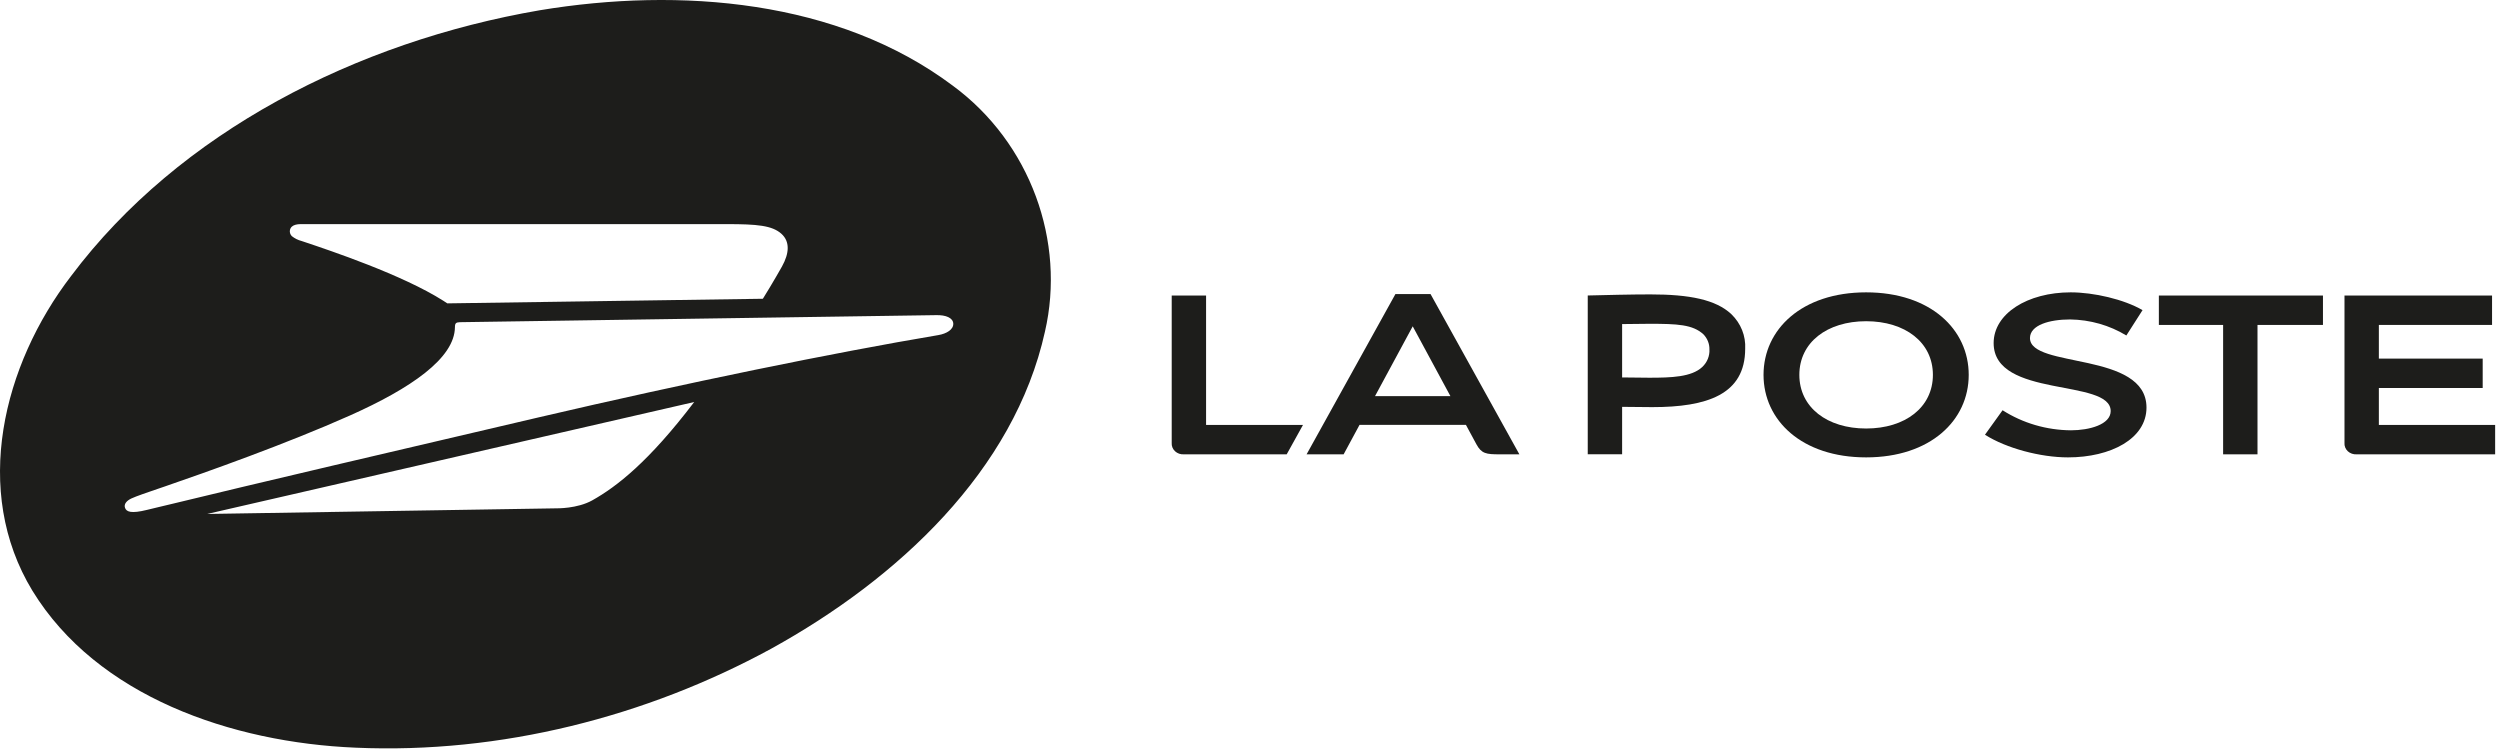
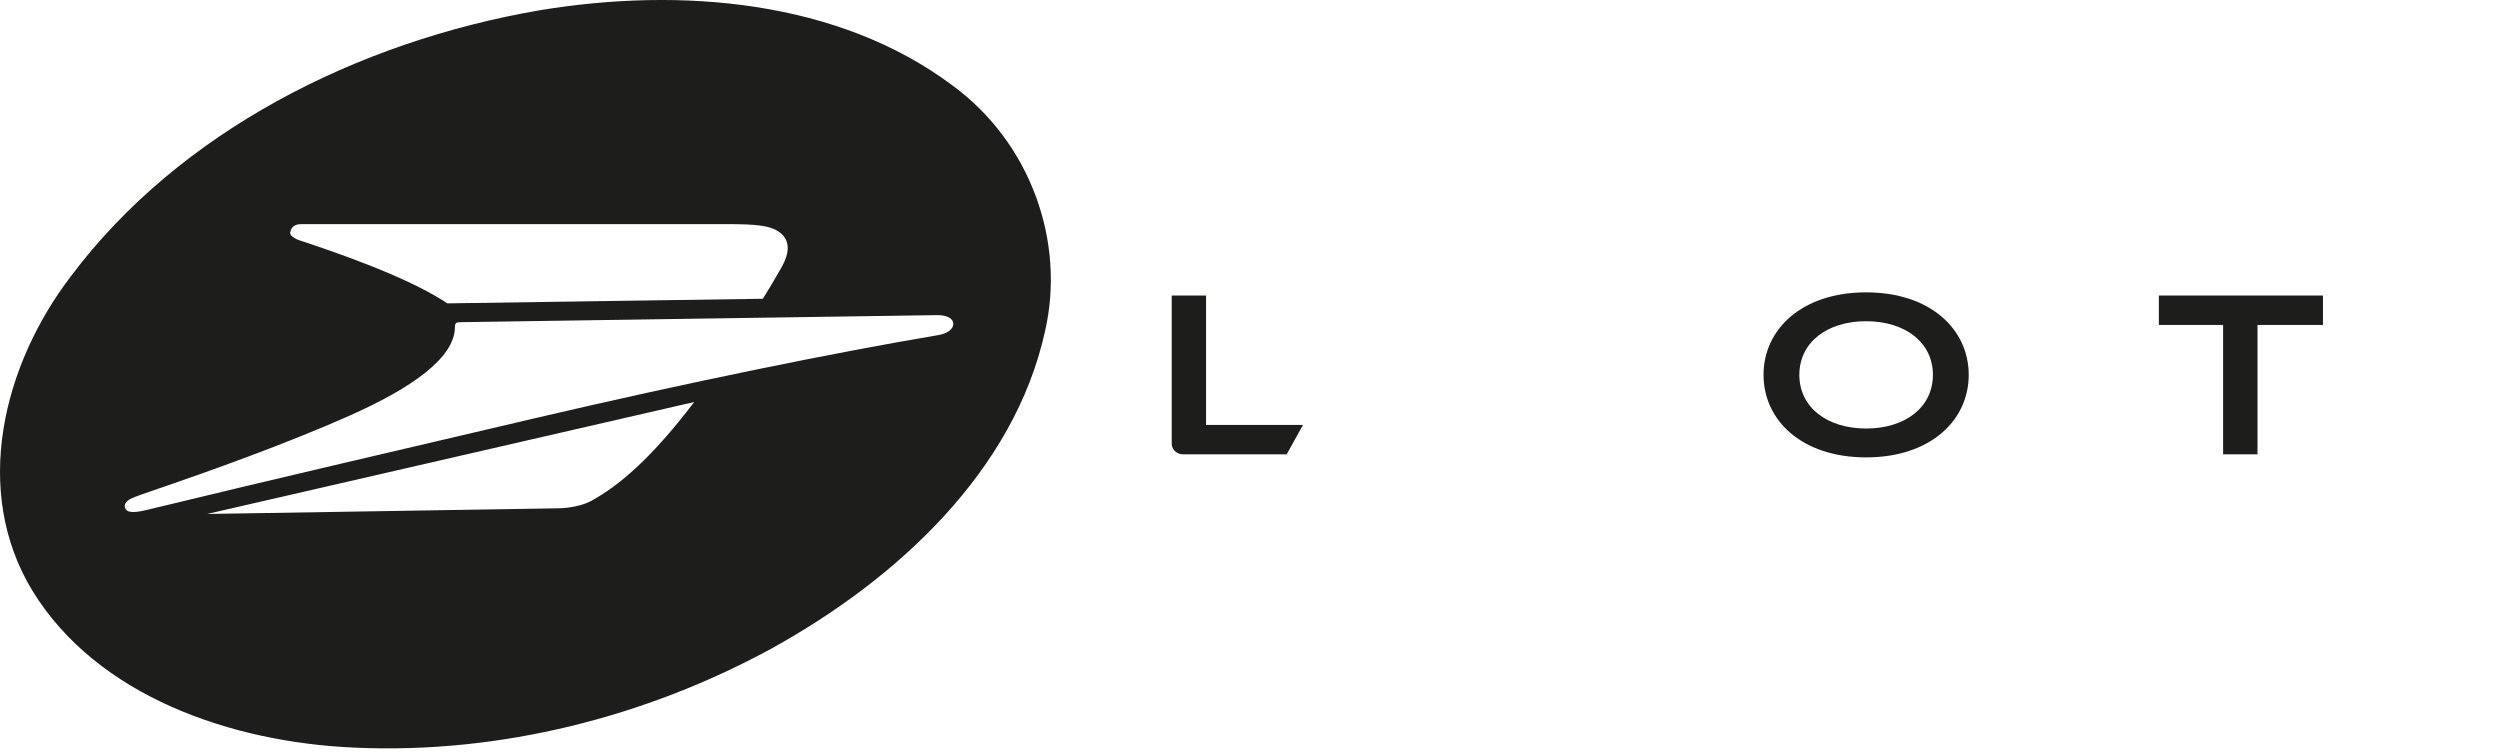
<svg xmlns="http://www.w3.org/2000/svg" width="195" height="59" viewBox="0 0 195 59" fill="none">
  <path d="M94.074 23.052H91.393V34.546C91.384 34.666 91.402 34.786 91.447 34.898C91.492 35.011 91.562 35.113 91.653 35.198C91.744 35.282 91.854 35.348 91.974 35.389C92.095 35.431 92.223 35.447 92.351 35.438H100.362L101.633 33.145H94.074V23.052Z" fill="#1D1D1B" />
-   <path d="M111.581 22.935H108.844L101.914 35.438H104.803L106.044 33.139H114.342L115.157 34.648C115.556 35.389 115.927 35.438 116.967 35.438H118.512L111.581 22.935ZM107.251 30.9L110.192 25.453L113.133 30.9H107.251Z" fill="#1D1D1B" />
-   <path d="M126.525 31.734V35.434H123.844V23.048C125.252 23.014 127.154 22.963 128.726 22.963C131.792 22.963 133.834 23.37 135.047 24.506C135.415 24.863 135.7 25.286 135.885 25.751C136.07 26.215 136.151 26.71 136.124 27.204C136.124 30.782 133.138 31.756 128.878 31.756C128.297 31.756 127.212 31.742 126.525 31.734ZM126.525 29.44C127.201 29.453 128.052 29.462 128.639 29.462C130.359 29.462 131.935 29.413 132.776 28.627C132.967 28.446 133.116 28.23 133.212 27.992C133.308 27.754 133.35 27.5 133.335 27.246C133.343 26.822 133.181 26.41 132.881 26.09C132.042 25.305 130.821 25.256 128.639 25.256C128.052 25.256 127.202 25.265 126.525 25.278V29.44Z" fill="#1D1D1B" />
  <path d="M153.56 29.239C153.56 32.788 150.574 35.676 145.557 35.676C140.541 35.676 137.555 32.788 137.555 29.239C137.555 25.69 140.541 22.803 145.557 22.803C150.574 22.803 153.56 25.69 153.56 29.239ZM145.557 25.055C142.518 25.055 140.349 26.703 140.349 29.239C140.349 31.776 142.516 33.424 145.557 33.424C148.599 33.424 150.766 31.776 150.766 29.239C150.766 26.703 148.599 25.055 145.558 25.055H145.557Z" fill="#1D1D1B" />
-   <path d="M167.118 24.191C165.663 23.342 163.301 22.803 161.515 22.803C158.149 22.803 155.504 24.458 155.504 26.761C155.504 31.098 164.633 29.489 164.633 32.064C164.633 33.114 162.964 33.564 161.537 33.564C159.631 33.55 157.774 33.005 156.201 31.999L154.828 33.909C156.492 34.97 159.17 35.676 161.303 35.676C164.637 35.676 167.426 34.223 167.426 31.791C167.426 27.388 158.338 28.758 158.338 26.37C158.338 25.36 159.843 24.917 161.468 24.917C163.027 24.938 164.549 25.372 165.855 26.168L167.118 24.191Z" fill="#1D1D1B" />
  <path d="M181.191 23.052H168.391V25.345H173.403V35.438H176.085V25.345H181.191V23.052Z" fill="#1D1D1B" />
-   <path d="M182.87 23.052V34.546C182.86 34.666 182.879 34.786 182.923 34.898C182.968 35.011 183.039 35.113 183.13 35.198C183.221 35.282 183.33 35.348 183.451 35.389C183.571 35.431 183.7 35.447 183.828 35.438H194.621V33.145H185.551V30.262H193.65V27.97H185.551V25.345H194.38V23.053H182.87" fill="#1D1D1B" />
-   <path fill-rule="evenodd" clip-rule="evenodd" d="M2.526 46.072C7.567 54.31 18.051 57.917 27.743 58.319C39.036 58.817 50.416 55.905 60.154 50.598C70.038 45.147 79.104 36.708 81.505 25.871C83.131 18.854 80.389 11.149 74.319 6.684C65.374 -0.024 53.045 -1.014 42.096 0.801C27.83 3.254 13.985 10.285 5.545 21.529C0.224 28.475 -2.202 38.29 2.526 46.072ZM23.73 18.867L23.525 18.799C23.244 18.726 22.983 18.596 22.761 18.418C22.699 18.355 22.654 18.28 22.629 18.198C22.603 18.116 22.599 18.03 22.615 17.946C22.716 17.473 23.307 17.478 23.599 17.481L23.6 17.481C23.62 17.481 23.639 17.481 23.656 17.481H56.686C59.054 17.481 60.227 17.585 60.951 18.236C61.618 18.837 61.578 19.74 60.99 20.795C60.452 21.757 59.547 23.249 59.504 23.303L34.891 23.663C34.891 23.663 34.681 23.524 34.572 23.455C31.384 21.431 25.756 19.546 23.73 18.867L23.73 18.867ZM59.047 24.787L59.046 24.787C48.649 24.938 36.201 25.119 35.874 25.131C35.574 25.142 35.487 25.206 35.485 25.509C35.471 27.954 32.009 30.305 27.299 32.407C22.329 34.623 16.091 36.829 12.849 37.946C12.703 37.996 12.535 38.053 12.356 38.114L12.356 38.114C11.586 38.376 10.607 38.71 10.244 38.882C9.888 39.051 9.641 39.314 9.754 39.618C9.867 39.922 10.227 40.078 11.461 39.772C11.76 39.697 12.079 39.622 12.418 39.541L12.419 39.541C12.705 39.474 13.004 39.403 13.317 39.327C19.541 37.81 30.943 35.141 42.047 32.547C53.545 29.862 64.881 27.538 73.191 26.137C73.844 26.027 74.382 25.697 74.355 25.232C74.329 24.798 73.789 24.561 73.018 24.581C72.791 24.587 66.437 24.68 59.047 24.787ZM43.394 39.65L43.394 39.65L16.156 40.089L54.148 31.357C50.603 36.02 48.101 37.959 46.197 39.027C45.024 39.684 43.422 39.65 43.394 39.65Z" fill="#1D1D1B" />
+   <path fill-rule="evenodd" clip-rule="evenodd" d="M2.526 46.072C7.567 54.31 18.051 57.917 27.743 58.319C39.036 58.817 50.416 55.905 60.154 50.598C70.038 45.147 79.104 36.708 81.505 25.871C83.131 18.854 80.389 11.149 74.319 6.684C65.374 -0.024 53.045 -1.014 42.096 0.801C27.83 3.254 13.985 10.285 5.545 21.529C0.224 28.475 -2.202 38.29 2.526 46.072ZM23.73 18.867L23.525 18.799C23.244 18.726 22.983 18.596 22.761 18.418C22.699 18.355 22.654 18.28 22.629 18.198C22.716 17.473 23.307 17.478 23.599 17.481L23.6 17.481C23.62 17.481 23.639 17.481 23.656 17.481H56.686C59.054 17.481 60.227 17.585 60.951 18.236C61.618 18.837 61.578 19.74 60.99 20.795C60.452 21.757 59.547 23.249 59.504 23.303L34.891 23.663C34.891 23.663 34.681 23.524 34.572 23.455C31.384 21.431 25.756 19.546 23.73 18.867L23.73 18.867ZM59.047 24.787L59.046 24.787C48.649 24.938 36.201 25.119 35.874 25.131C35.574 25.142 35.487 25.206 35.485 25.509C35.471 27.954 32.009 30.305 27.299 32.407C22.329 34.623 16.091 36.829 12.849 37.946C12.703 37.996 12.535 38.053 12.356 38.114L12.356 38.114C11.586 38.376 10.607 38.71 10.244 38.882C9.888 39.051 9.641 39.314 9.754 39.618C9.867 39.922 10.227 40.078 11.461 39.772C11.76 39.697 12.079 39.622 12.418 39.541L12.419 39.541C12.705 39.474 13.004 39.403 13.317 39.327C19.541 37.81 30.943 35.141 42.047 32.547C53.545 29.862 64.881 27.538 73.191 26.137C73.844 26.027 74.382 25.697 74.355 25.232C74.329 24.798 73.789 24.561 73.018 24.581C72.791 24.587 66.437 24.68 59.047 24.787ZM43.394 39.65L43.394 39.65L16.156 40.089L54.148 31.357C50.603 36.02 48.101 37.959 46.197 39.027C45.024 39.684 43.422 39.65 43.394 39.65Z" fill="#1D1D1B" />
</svg>